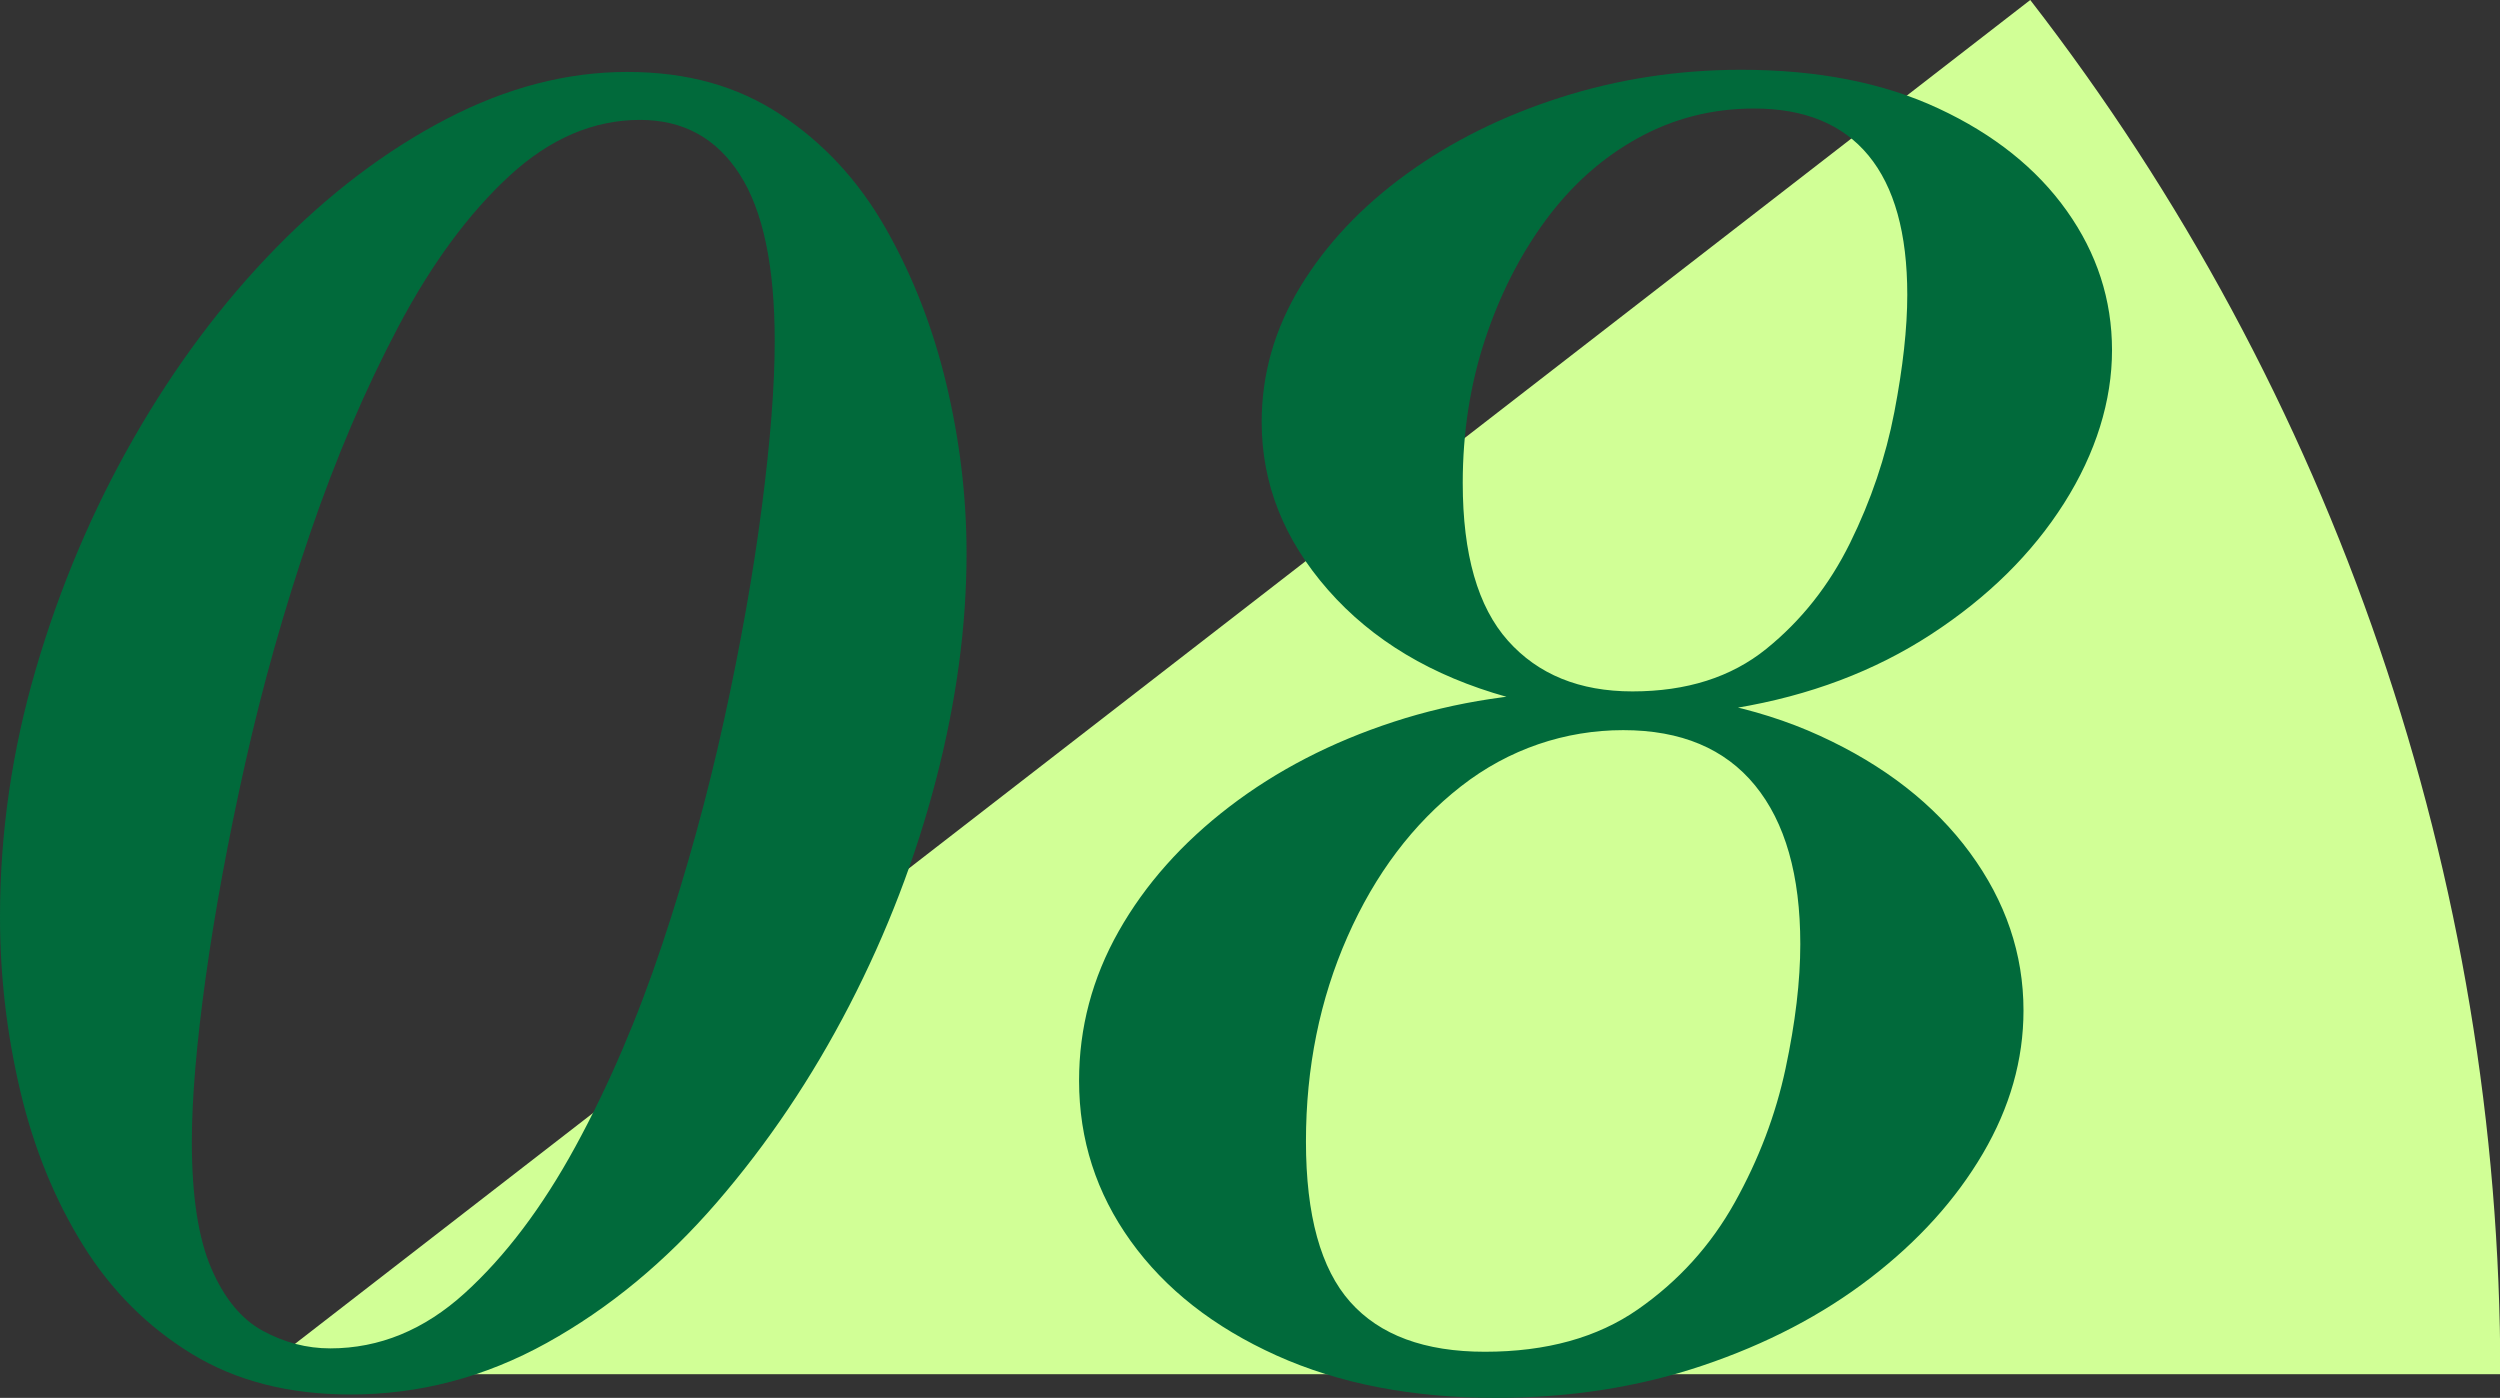
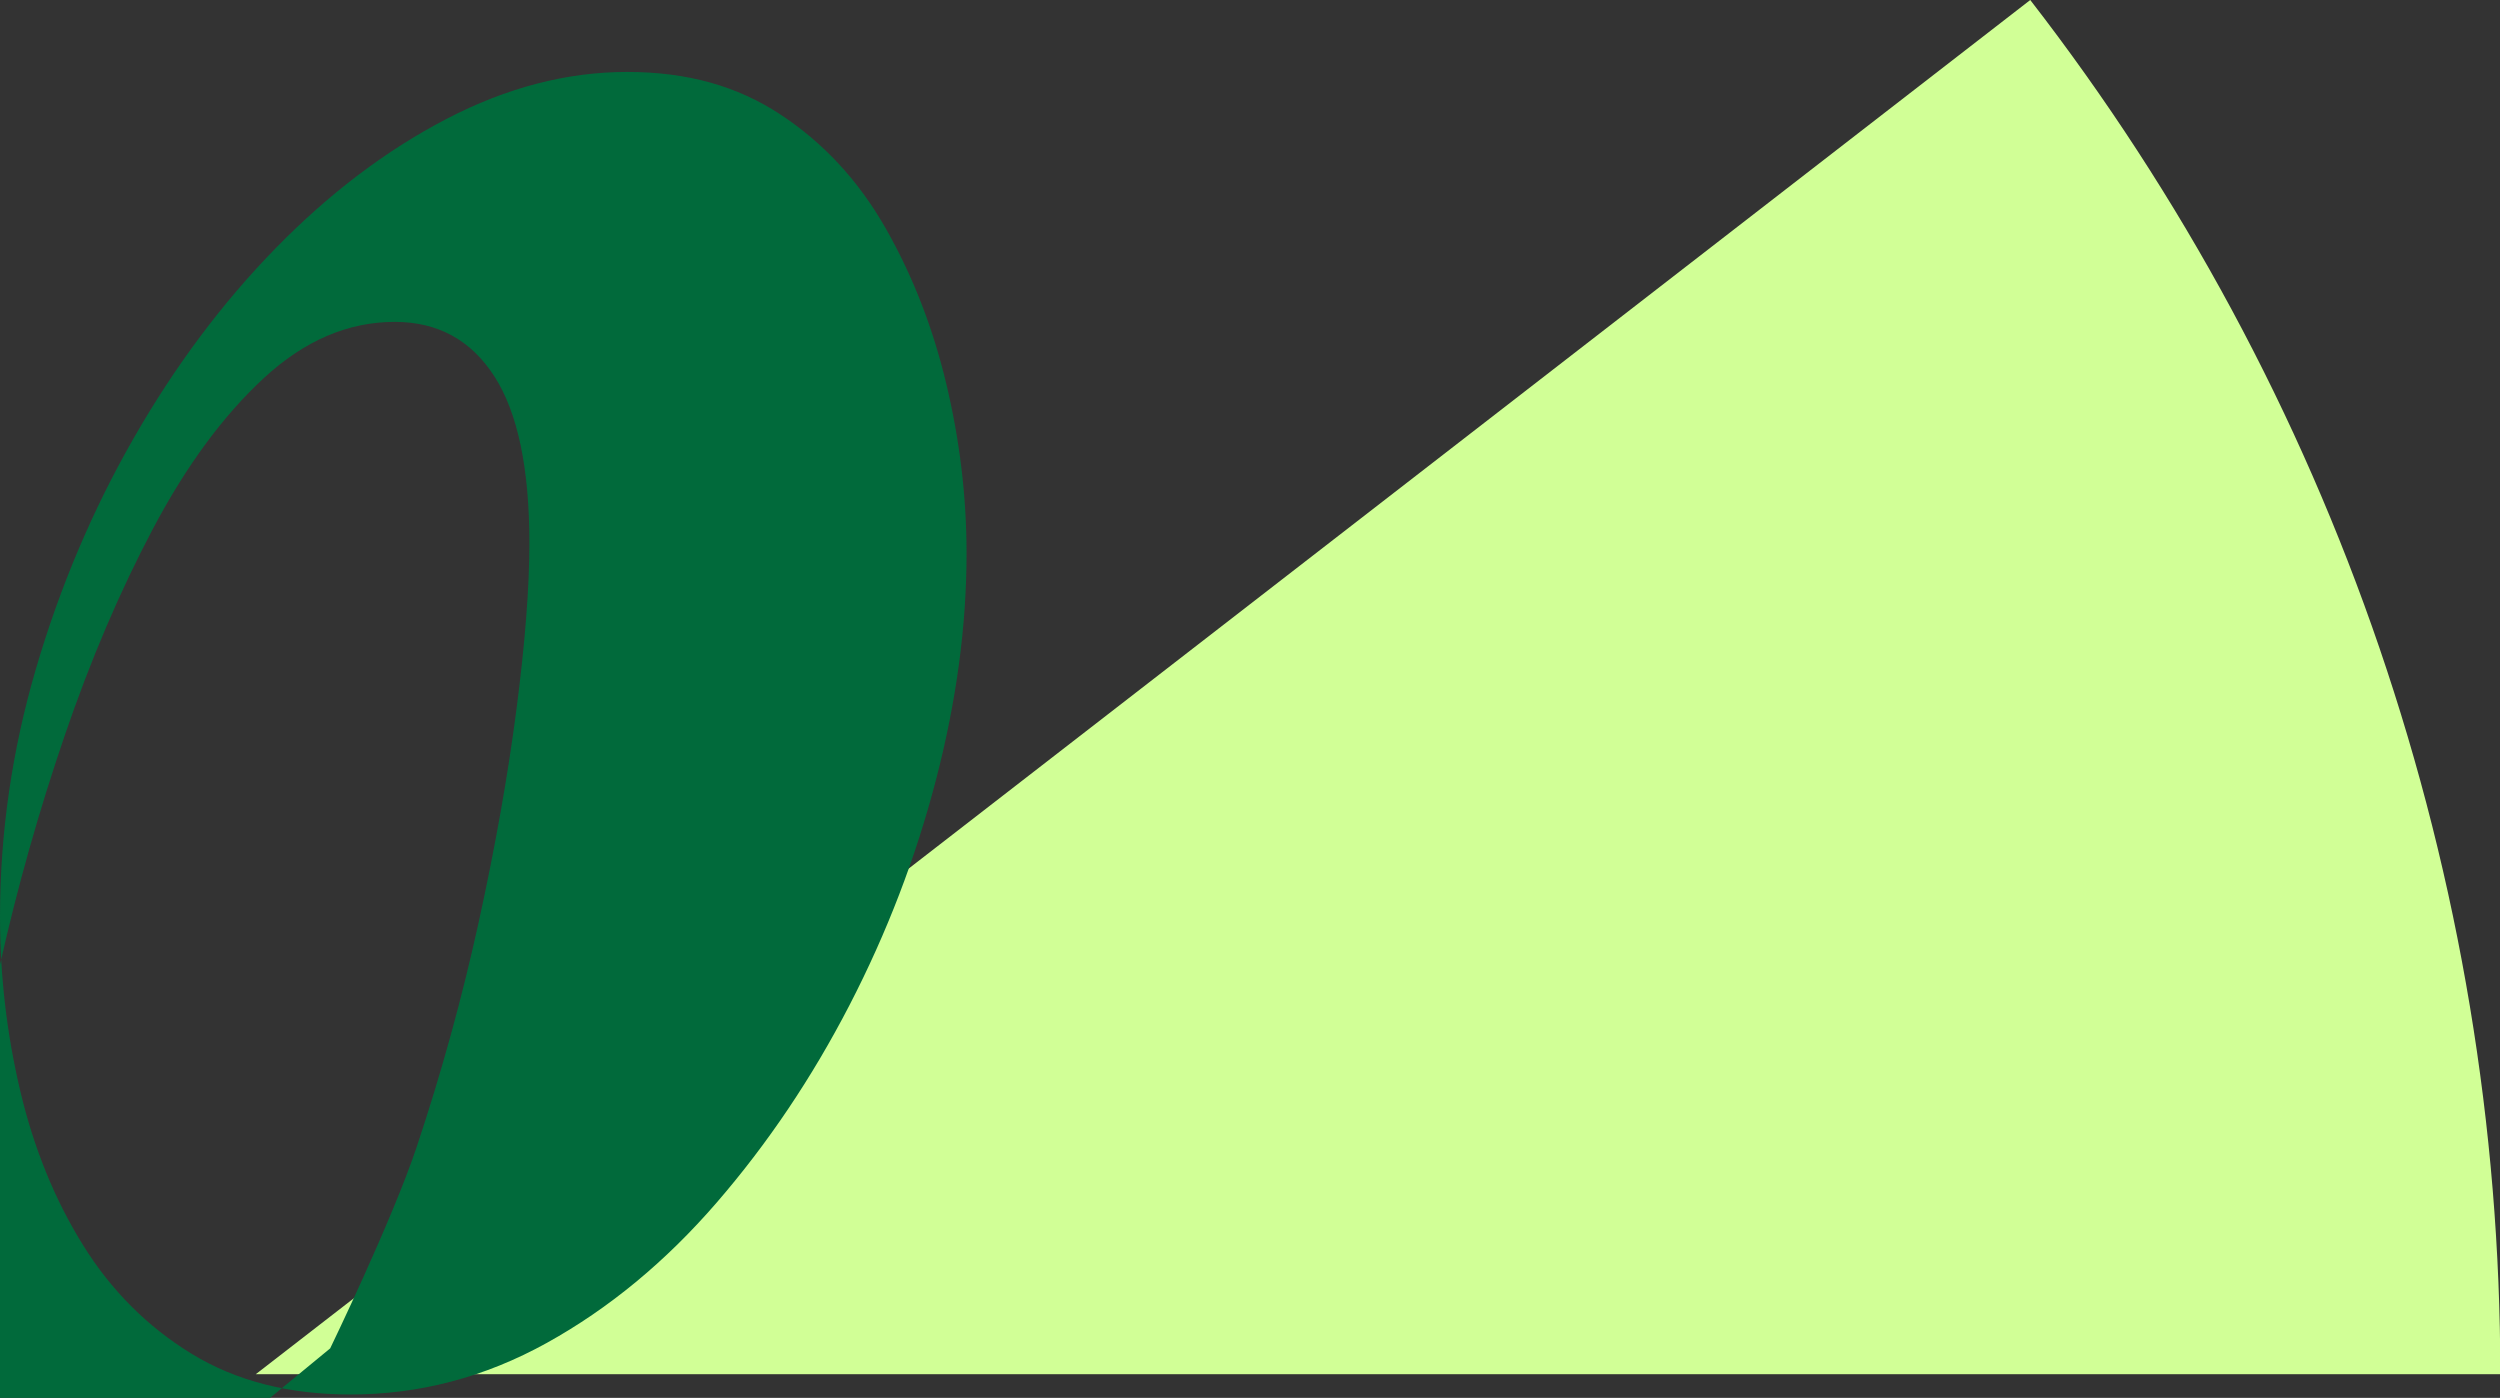
<svg xmlns="http://www.w3.org/2000/svg" viewBox="0 0 81.32 45.47">
  <rect x="0" y="0" width="81.32" height="45.47" fill="#333333" stroke="none" />
  <defs>
    <style>.d{fill:#016a3b;}.e{fill:#d1ff96;}</style>
  </defs>
  <g id="a" />
  <g id="b">
    <g id="c">
      <g>
        <path class="e" d="M8.32,44.7L66.04,0c4.92,6.35,8.76,13.47,11.36,21.08s3.93,15.58,3.93,23.62H8.32Z" />
        <g>
-           <path class="d" d="M11.4,45.36c-2,0-3.72-.44-5.16-1.32s-2.62-2.06-3.54-3.54c-.92-1.48-1.6-3.15-2.04-5.01-.44-1.86-.66-3.75-.66-5.67,0-2.72,.39-5.41,1.17-8.07,.78-2.66,1.84-5.16,3.18-7.5,1.34-2.34,2.88-4.4,4.62-6.18,1.74-1.78,3.59-3.18,5.55-4.2,1.96-1.02,3.92-1.53,5.88-1.53s3.58,.46,4.98,1.38c1.4,.92,2.54,2.15,3.42,3.69,.88,1.54,1.54,3.23,1.98,5.07,.44,1.84,.66,3.68,.66,5.52,0,2.36-.33,4.81-.99,7.35-.66,2.54-1.6,4.99-2.82,7.35-1.22,2.36-2.66,4.5-4.32,6.42-1.66,1.92-3.5,3.44-5.52,4.56-2.02,1.12-4.15,1.68-6.39,1.68Zm-.66-1.5c1.6,0,3.06-.6,4.38-1.8,1.32-1.2,2.52-2.79,3.6-4.77s2.02-4.17,2.82-6.57c.8-2.4,1.47-4.83,2.01-7.29s.95-4.77,1.23-6.93c.28-2.16,.42-3.96,.42-5.4,0-2.44-.38-4.25-1.14-5.43-.76-1.18-1.84-1.77-3.24-1.77-1.52,0-2.94,.61-4.26,1.83-1.32,1.22-2.52,2.85-3.6,4.89s-2.04,4.29-2.88,6.75c-.84,2.46-1.54,4.94-2.1,7.44-.56,2.5-.99,4.83-1.29,6.99-.3,2.16-.45,3.94-.45,5.34,0,1.76,.21,3.13,.63,4.11,.42,.98,.98,1.66,1.68,2.04,.7,.38,1.43,.57,2.19,.57Z" />
-           <path class="d" d="M48.66,45.47c-2.72,0-5.1-.46-7.14-1.38-2.04-.92-3.62-2.16-4.74-3.72-1.12-1.56-1.68-3.3-1.68-5.22,0-1.72,.43-3.34,1.29-4.86,.86-1.52,2.06-2.87,3.6-4.05,1.54-1.18,3.32-2.1,5.34-2.76,2.02-.66,4.19-.99,6.51-.99,2.8,0,5.25,.48,7.35,1.44,2.1,.96,3.73,2.23,4.89,3.81,1.16,1.58,1.74,3.29,1.74,5.13,0,1.6-.44,3.15-1.32,4.65-.88,1.5-2.1,2.85-3.66,4.05-1.56,1.2-3.38,2.15-5.46,2.85-2.08,.7-4.32,1.05-6.72,1.05Zm7.8-22.2l-7.44-.36v-.24c-2.44-.68-4.38-1.84-5.82-3.48-1.44-1.64-2.16-3.46-2.16-5.46,0-1.56,.42-3.03,1.26-4.41,.84-1.38,1.99-2.6,3.45-3.66,1.46-1.06,3.13-1.89,5.01-2.49,1.88-.6,3.84-.9,5.88-.9,2.48,0,4.62,.42,6.42,1.26,1.8,.84,3.19,1.95,4.17,3.33,.98,1.38,1.47,2.89,1.47,4.53s-.52,3.34-1.56,4.98c-1.04,1.64-2.48,3.06-4.32,4.26-1.84,1.2-3.96,2-6.36,2.4v.24Zm-8.16,20.7c2,0,3.66-.46,4.98-1.38,1.32-.92,2.37-2.08,3.15-3.48,.78-1.4,1.33-2.85,1.65-4.35,.32-1.5,.48-2.85,.48-4.05,0-2.24-.49-3.96-1.47-5.16-.98-1.2-2.41-1.8-4.29-1.8s-3.72,.61-5.28,1.83c-1.56,1.22-2.79,2.85-3.69,4.89-.9,2.04-1.35,4.26-1.35,6.66s.48,4.14,1.44,5.22c.96,1.08,2.42,1.62,4.38,1.62Zm4.8-21.48c1.76,0,3.21-.46,4.35-1.38,1.14-.92,2.05-2.07,2.73-3.45,.68-1.38,1.16-2.8,1.44-4.26,.28-1.46,.42-2.73,.42-3.81,0-2-.42-3.51-1.26-4.53-.84-1.02-2.08-1.53-3.72-1.53-1.36,0-2.62,.32-3.78,.96-1.16,.64-2.16,1.53-3,2.67-.84,1.14-1.5,2.44-1.98,3.9-.48,1.46-.72,3.01-.72,4.65,0,2.32,.49,4.03,1.47,5.13,.98,1.1,2.33,1.65,4.05,1.65Z" />
+           <path class="d" d="M11.4,45.36c-2,0-3.72-.44-5.16-1.32s-2.62-2.06-3.54-3.54c-.92-1.48-1.6-3.15-2.04-5.01-.44-1.86-.66-3.75-.66-5.67,0-2.72,.39-5.41,1.17-8.07,.78-2.66,1.84-5.16,3.18-7.5,1.34-2.34,2.88-4.4,4.62-6.18,1.74-1.78,3.59-3.18,5.55-4.2,1.96-1.02,3.92-1.53,5.88-1.53s3.58,.46,4.98,1.38c1.4,.92,2.54,2.15,3.42,3.69,.88,1.54,1.54,3.23,1.98,5.07,.44,1.84,.66,3.68,.66,5.52,0,2.36-.33,4.81-.99,7.35-.66,2.54-1.6,4.99-2.82,7.35-1.22,2.36-2.66,4.5-4.32,6.42-1.66,1.92-3.5,3.44-5.52,4.56-2.02,1.12-4.15,1.68-6.39,1.68Zm-.66-1.5s2.02-4.17,2.82-6.57c.8-2.4,1.47-4.83,2.01-7.29s.95-4.77,1.23-6.93c.28-2.16,.42-3.96,.42-5.4,0-2.44-.38-4.25-1.14-5.43-.76-1.18-1.84-1.77-3.24-1.77-1.52,0-2.94,.61-4.26,1.83-1.32,1.22-2.52,2.85-3.6,4.89s-2.04,4.29-2.88,6.75c-.84,2.46-1.54,4.94-2.1,7.44-.56,2.5-.99,4.83-1.29,6.99-.3,2.16-.45,3.94-.45,5.34,0,1.76,.21,3.13,.63,4.11,.42,.98,.98,1.66,1.68,2.04,.7,.38,1.43,.57,2.19,.57Z" />
        </g>
      </g>
    </g>
  </g>
</svg>